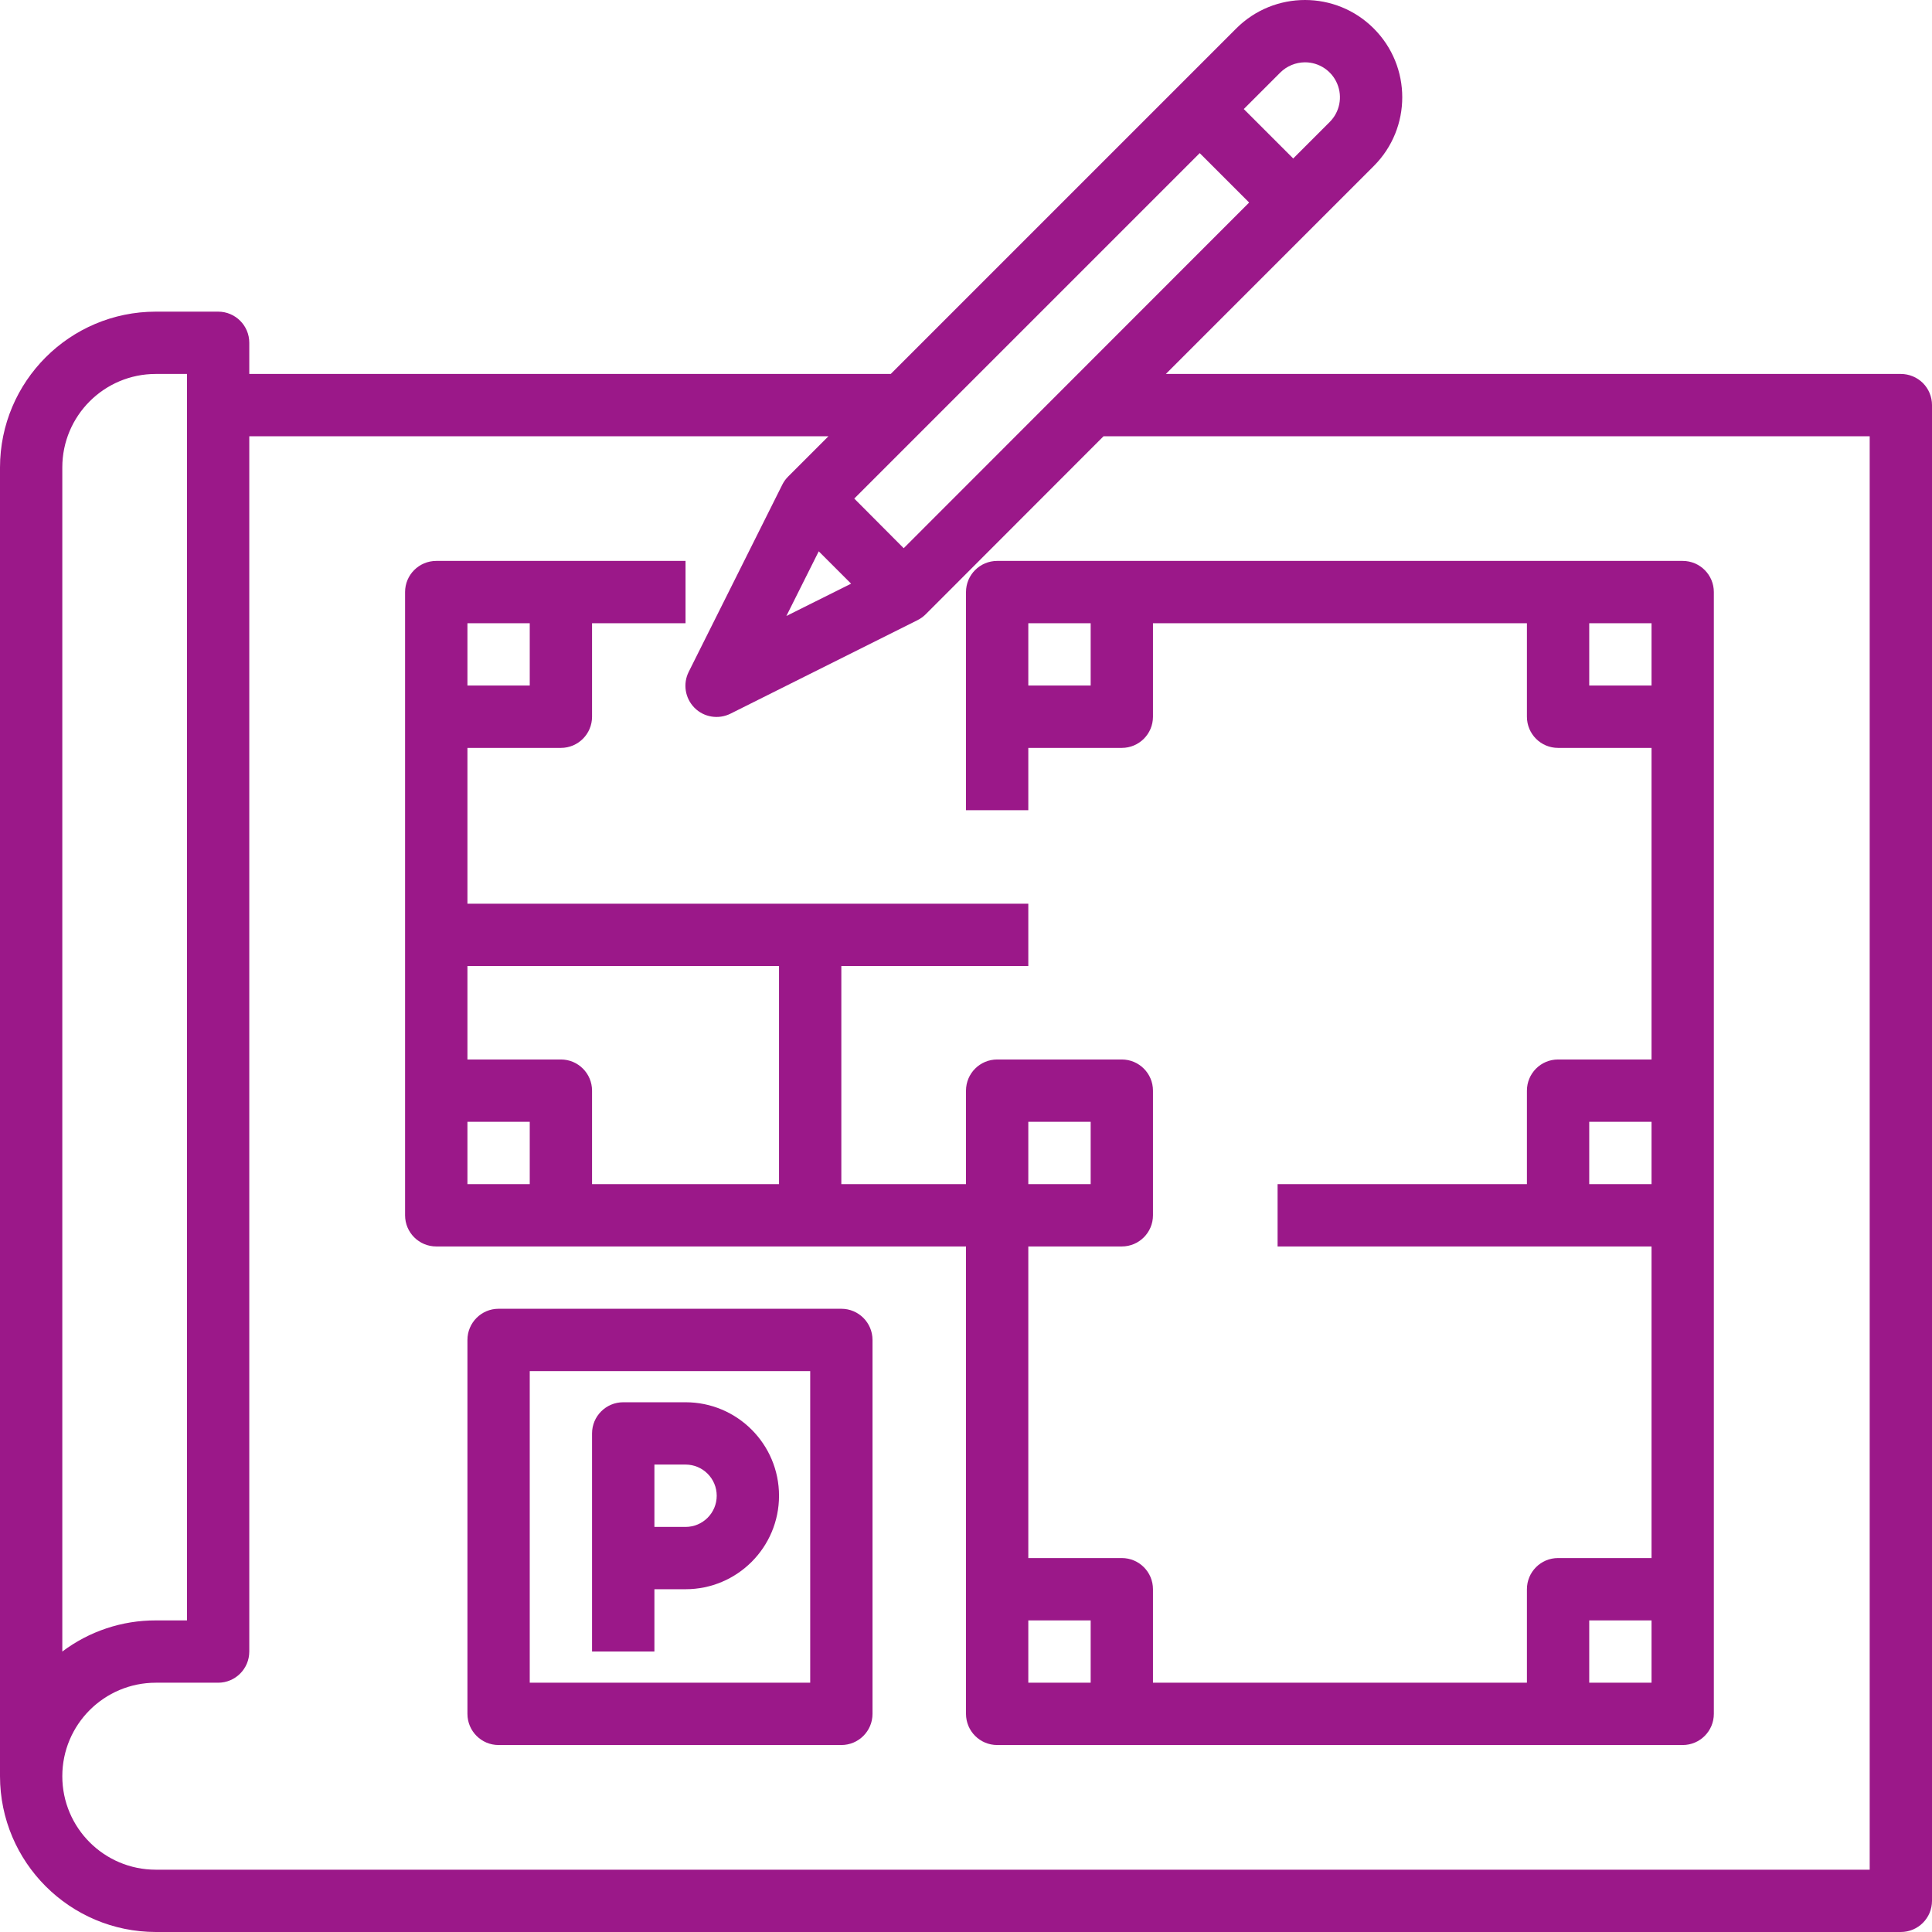
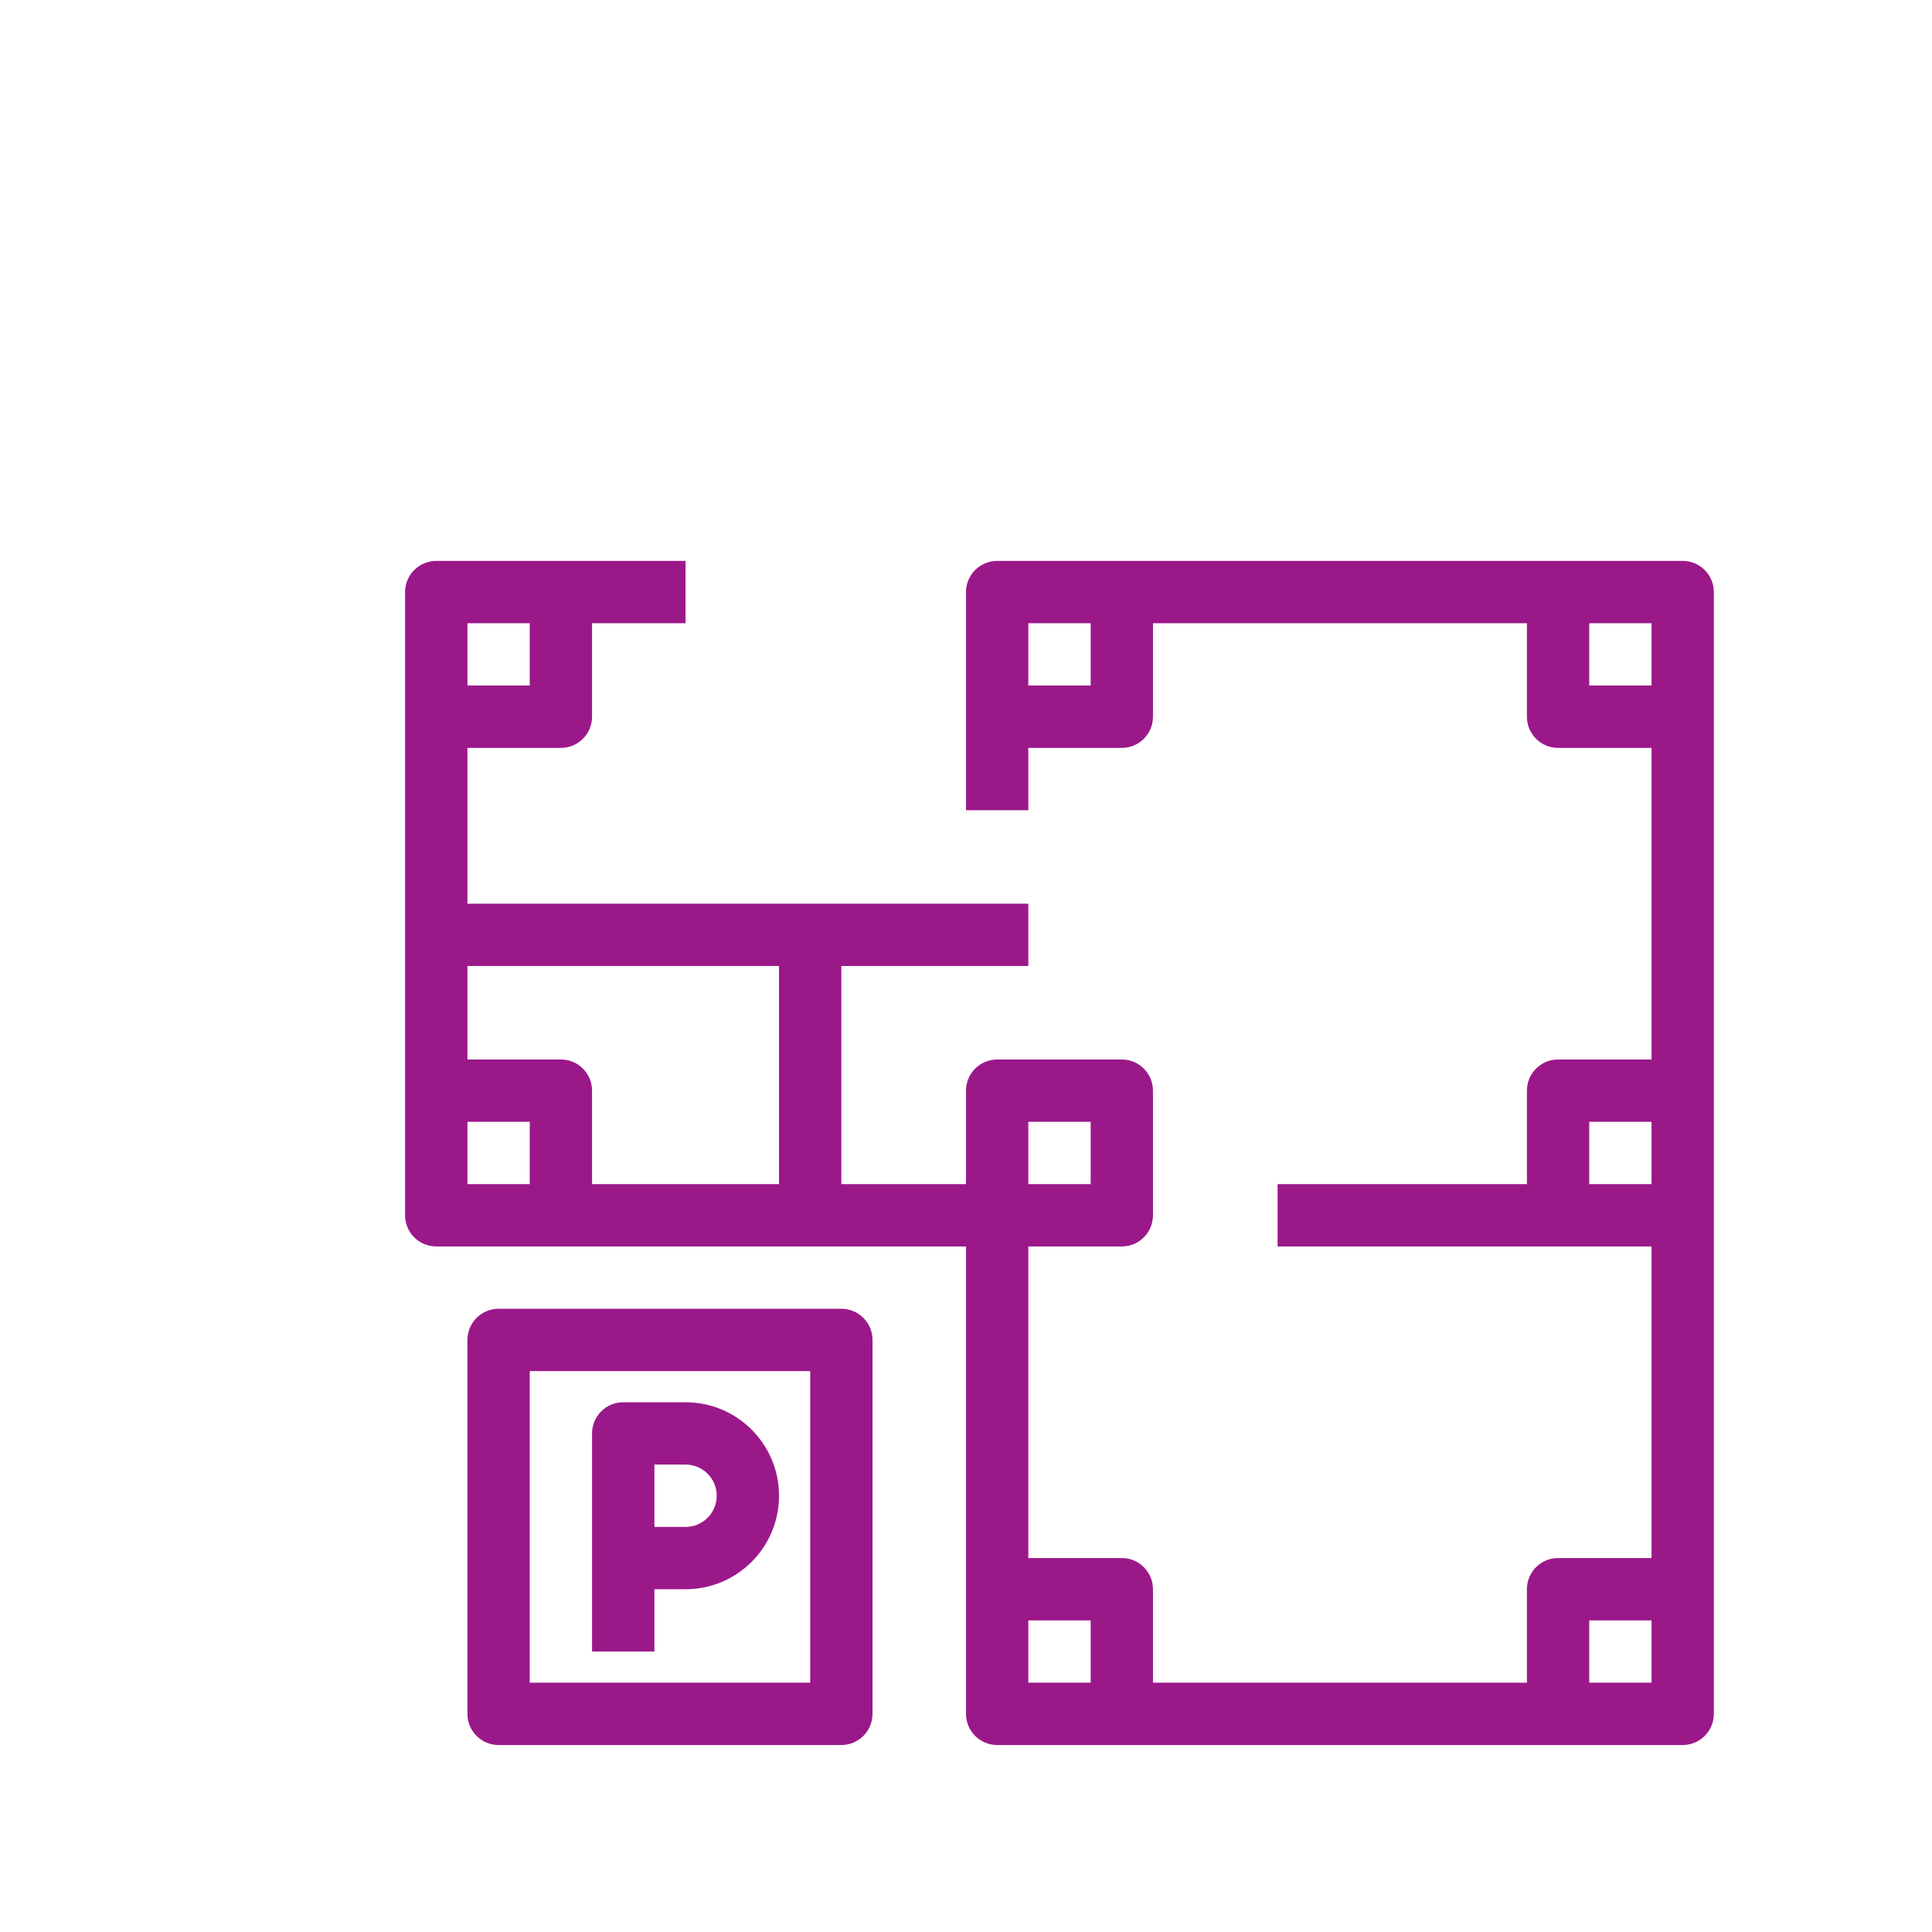
<svg xmlns="http://www.w3.org/2000/svg" width="36px" height="36px" viewBox="0 0 36 36" version="1.1">
  <title>planning</title>
  <g id="Page-1" stroke="none" stroke-width="1" fill="none" fill-rule="evenodd">
    <g id="content-page" transform="translate(-100, -197)" fill="#9B1889" fill-rule="nonzero">
      <g id="planning" transform="translate(100, 197)">
-         <path d="M35.83,7.137 C35.721,7.029 35.573,6.968 35.419,6.968 L21.724,6.968 L25.598,3.094 C26.306,2.386 26.306,1.239 25.598,0.531 C24.891,-0.177 23.743,-0.177 23.035,0.531 L16.598,6.968 L4.645,6.968 L4.645,6.387 C4.645,6.066 4.385,5.807 4.065,5.807 L2.903,5.807 C1.301,5.808 0.002,7.107 0,8.71 L0,33.097 C0.002,34.699 1.301,35.998 2.903,36 L35.419,36 C35.74,36 36,35.74 36,35.419 L36,7.548 C36,7.394 35.939,7.246 35.83,7.137 Z M15.256,10.273 L15.859,10.876 L14.653,11.478 L15.256,10.273 Z M16.839,10.215 L15.918,9.29 L22.355,2.853 L23.276,3.774 L16.839,10.215 Z M24.317,1.161 C24.58,1.161 24.818,1.32 24.918,1.563 C25.019,1.806 24.964,2.087 24.777,2.273 L24.097,2.953 L23.176,2.032 L23.856,1.352 C23.979,1.23 24.144,1.162 24.317,1.161 Z M1.161,8.71 C1.161,7.748 1.941,6.968 2.903,6.968 L3.484,6.968 L3.484,30.194 L2.903,30.194 C2.275,30.192 1.663,30.396 1.161,30.774 L1.161,8.71 Z M34.839,34.839 L2.903,34.839 C1.941,34.839 1.161,34.059 1.161,33.097 C1.161,32.135 1.941,31.355 2.903,31.355 L4.065,31.355 C4.385,31.355 4.645,31.095 4.645,30.774 L4.645,8.129 L15.437,8.129 L14.686,8.88 C14.642,8.924 14.605,8.975 14.577,9.031 L12.835,12.515 C12.721,12.739 12.764,13.01 12.941,13.189 C13.118,13.367 13.39,13.41 13.614,13.297 L17.098,11.555 C17.154,11.527 17.205,11.49 17.249,11.446 L20.563,8.129 L34.839,8.129 L34.839,34.839 Z" id="Shape" />
        <path d="M18.581,10.452 C18.26,10.452 18,10.712 18,11.032 L18,15.097 L19.161,15.097 L19.161,13.936 L20.903,13.936 C21.224,13.936 21.484,13.676 21.484,13.355 L21.484,11.613 L28.452,11.613 L28.452,13.355 C28.452,13.676 28.711,13.936 29.032,13.936 L30.774,13.936 L30.774,19.742 L29.032,19.742 C28.711,19.742 28.452,20.002 28.452,20.323 L28.452,22.065 L23.806,22.065 L23.806,23.226 L30.774,23.226 L30.774,29.032 L29.032,29.032 C28.711,29.032 28.452,29.292 28.452,29.613 L28.452,31.355 L21.484,31.355 L21.484,29.613 C21.484,29.292 21.224,29.032 20.903,29.032 L19.161,29.032 L19.161,23.226 L20.903,23.226 C21.224,23.226 21.484,22.966 21.484,22.645 L21.484,20.323 C21.484,20.002 21.224,19.742 20.903,19.742 L18.581,19.742 C18.26,19.742 18,20.002 18,20.323 L18,22.065 L15.677,22.065 L15.677,18 L19.161,18 L19.161,16.839 L8.71,16.839 L8.71,13.936 L10.452,13.936 C10.772,13.936 11.032,13.676 11.032,13.355 L11.032,11.613 L12.774,11.613 L12.774,10.452 L8.129,10.452 C7.808,10.452 7.548,10.712 7.548,11.032 L7.548,22.645 C7.548,22.966 7.808,23.226 8.129,23.226 L18,23.226 L18,31.935 C18,32.256 18.26,32.516 18.581,32.516 L31.355,32.516 C31.675,32.516 31.935,32.256 31.935,31.935 L31.935,11.032 C31.935,10.712 31.675,10.452 31.355,10.452 L18.581,10.452 Z M20.323,12.774 L19.161,12.774 L19.161,11.613 L20.323,11.613 L20.323,12.774 Z M8.71,11.613 L9.871,11.613 L9.871,12.774 L8.71,12.774 L8.71,11.613 Z M9.871,22.065 L8.71,22.065 L8.71,20.903 L9.871,20.903 L9.871,22.065 Z M8.71,19.742 L8.71,18 L14.516,18 L14.516,22.065 L11.032,22.065 L11.032,20.323 C11.032,20.002 10.772,19.742 10.452,19.742 L8.71,19.742 Z M19.161,20.903 L20.323,20.903 L20.323,22.065 L19.161,22.065 L19.161,20.903 Z M20.323,31.355 L19.161,31.355 L19.161,30.194 L20.323,30.194 L20.323,31.355 Z M29.613,20.903 L30.774,20.903 L30.774,22.065 L29.613,22.065 L29.613,20.903 Z M30.774,31.355 L29.613,31.355 L29.613,30.194 L30.774,30.194 L30.774,31.355 Z M29.613,11.613 L30.774,11.613 L30.774,12.774 L29.613,12.774 L29.613,11.613 Z" id="Shape" />
        <path d="M15.677,24.387 L9.29,24.387 C8.97,24.387 8.71,24.647 8.71,24.968 L8.71,31.935 C8.71,32.256 8.97,32.516 9.29,32.516 L15.677,32.516 C15.998,32.516 16.258,32.256 16.258,31.935 L16.258,24.968 C16.258,24.647 15.998,24.387 15.677,24.387 Z M15.097,31.355 L9.871,31.355 L9.871,25.548 L15.097,25.548 L15.097,31.355 Z" id="Shape" />
        <path d="M12.194,29.613 L12.774,29.613 C13.736,29.613 14.516,28.833 14.516,27.871 C14.516,26.909 13.736,26.129 12.774,26.129 L11.613,26.129 C11.292,26.129 11.032,26.389 11.032,26.71 L11.032,30.774 L12.194,30.774 L12.194,29.613 Z M12.194,27.29 L12.774,27.29 C13.095,27.29 13.355,27.55 13.355,27.871 C13.355,28.192 13.095,28.452 12.774,28.452 L12.194,28.452 L12.194,27.29 Z" id="Shape" />
      </g>
    </g>
  </g>
</svg>